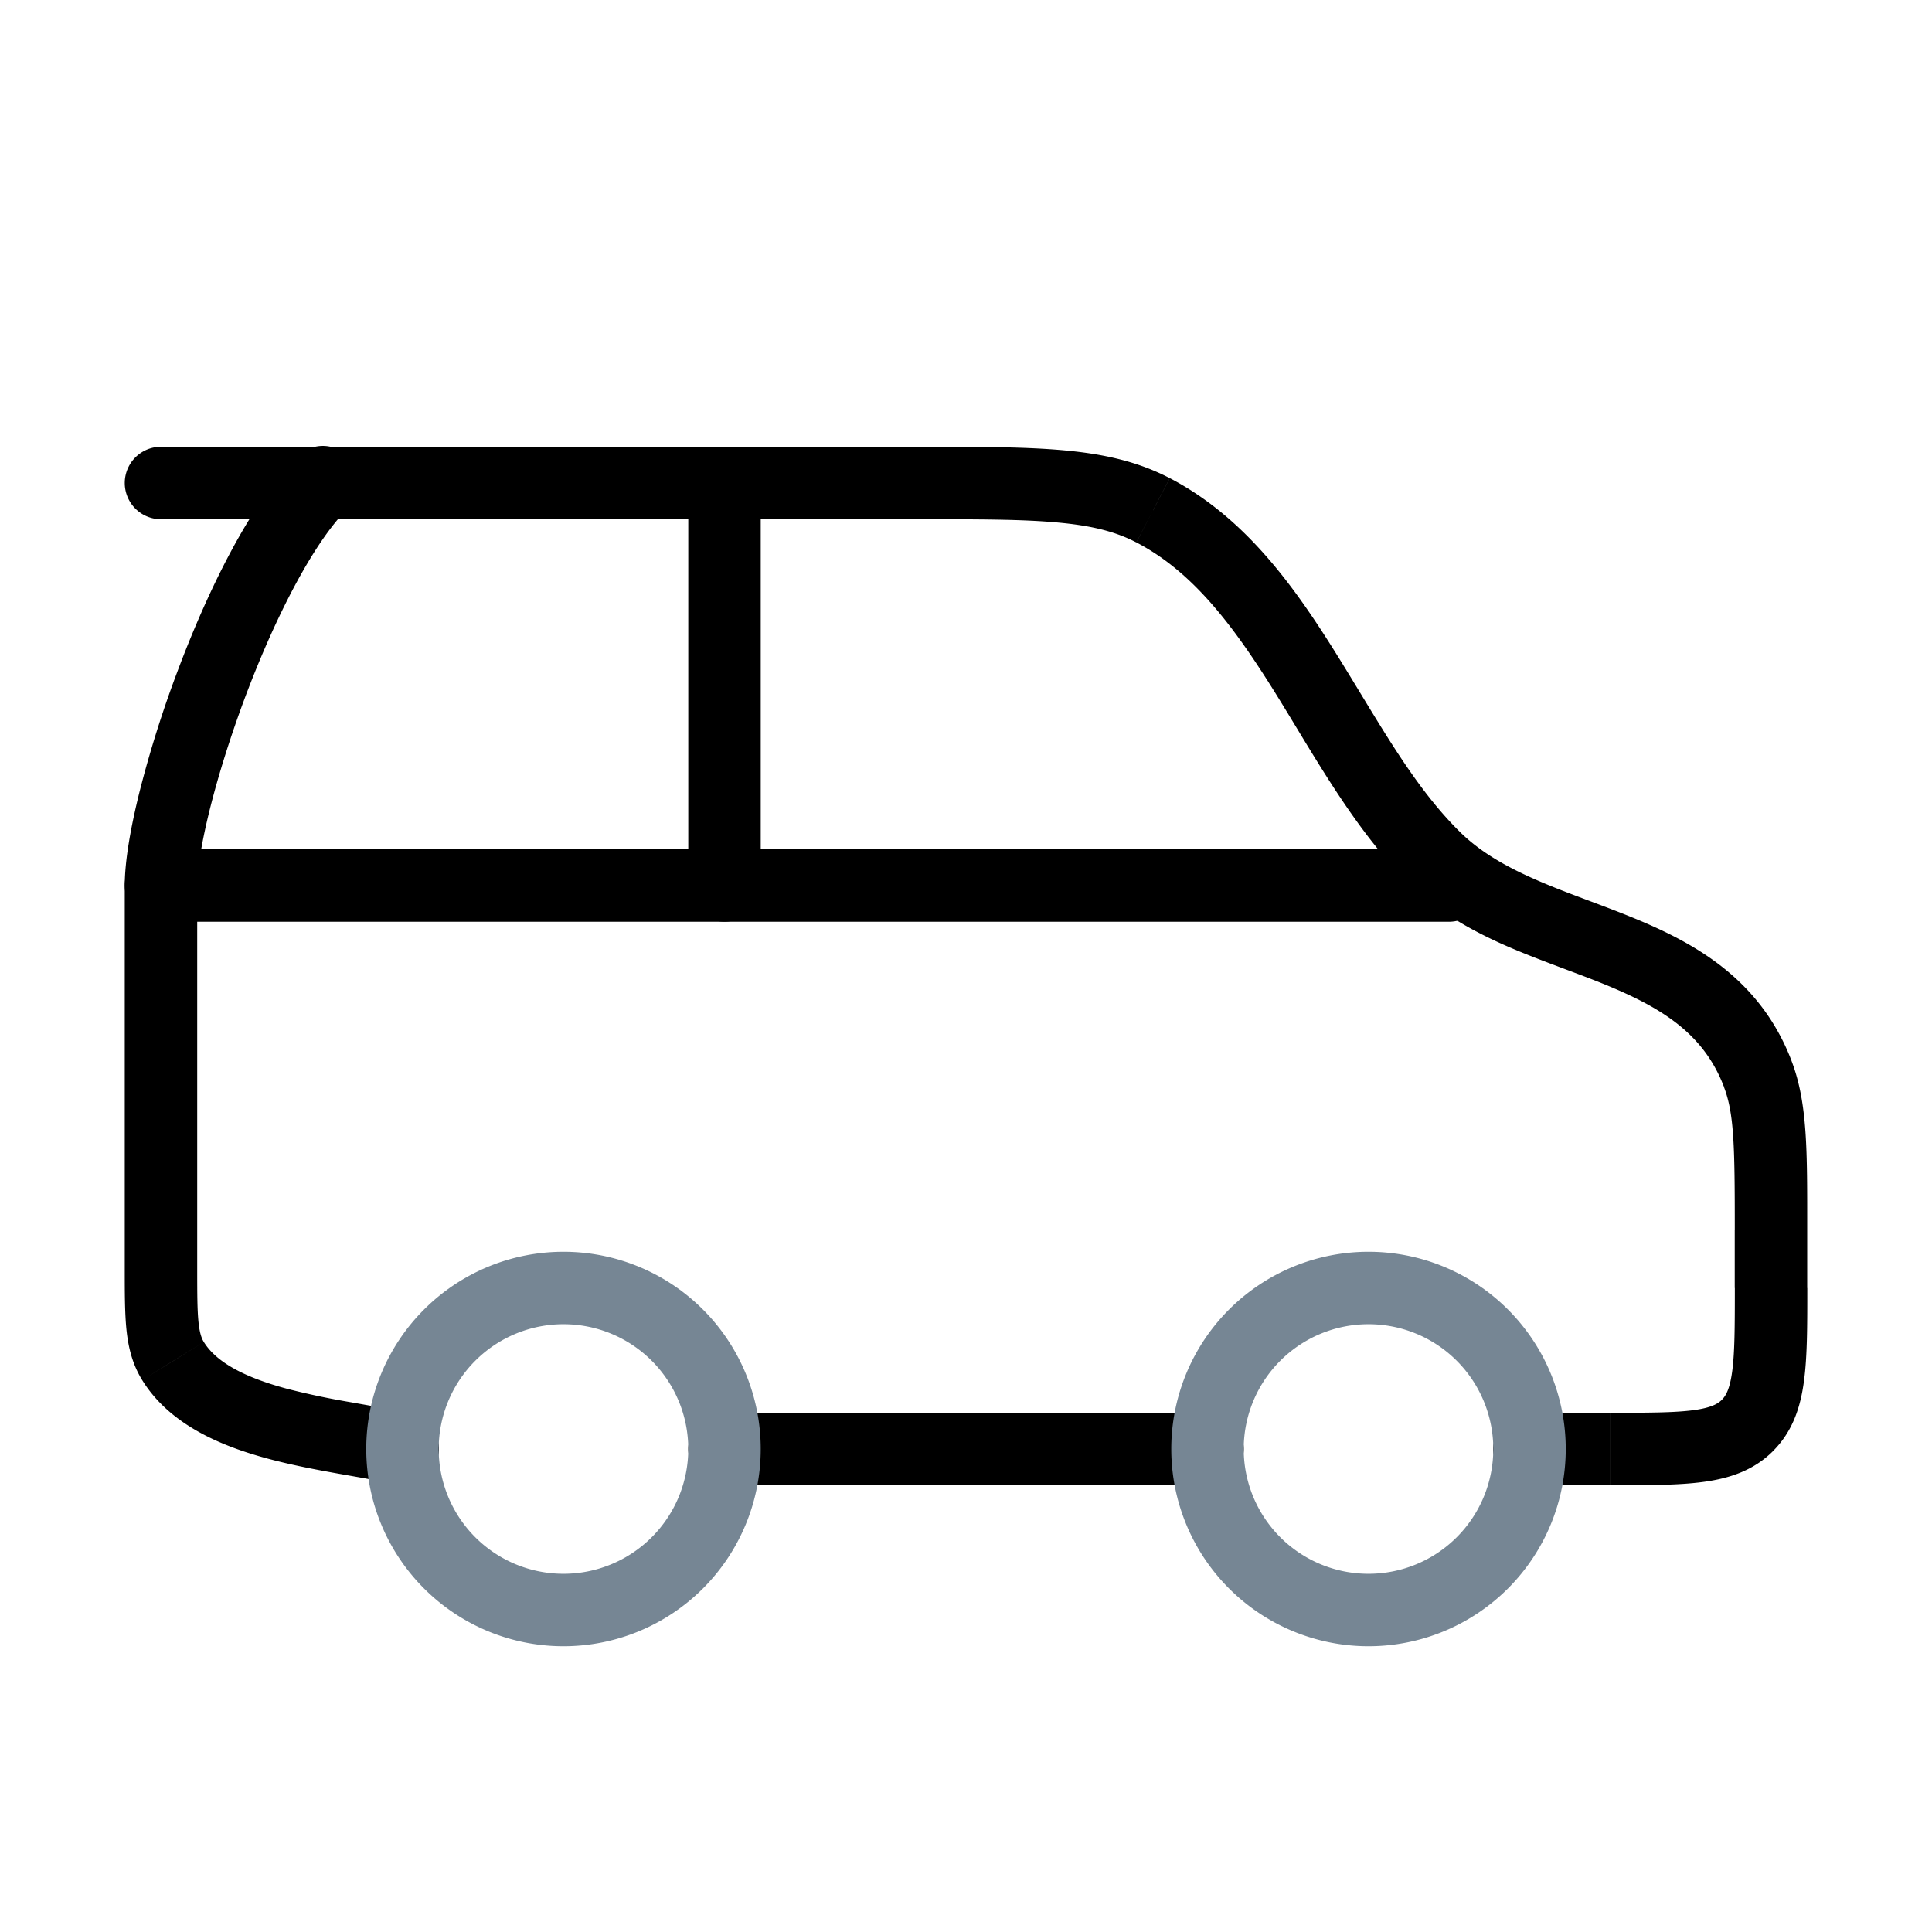
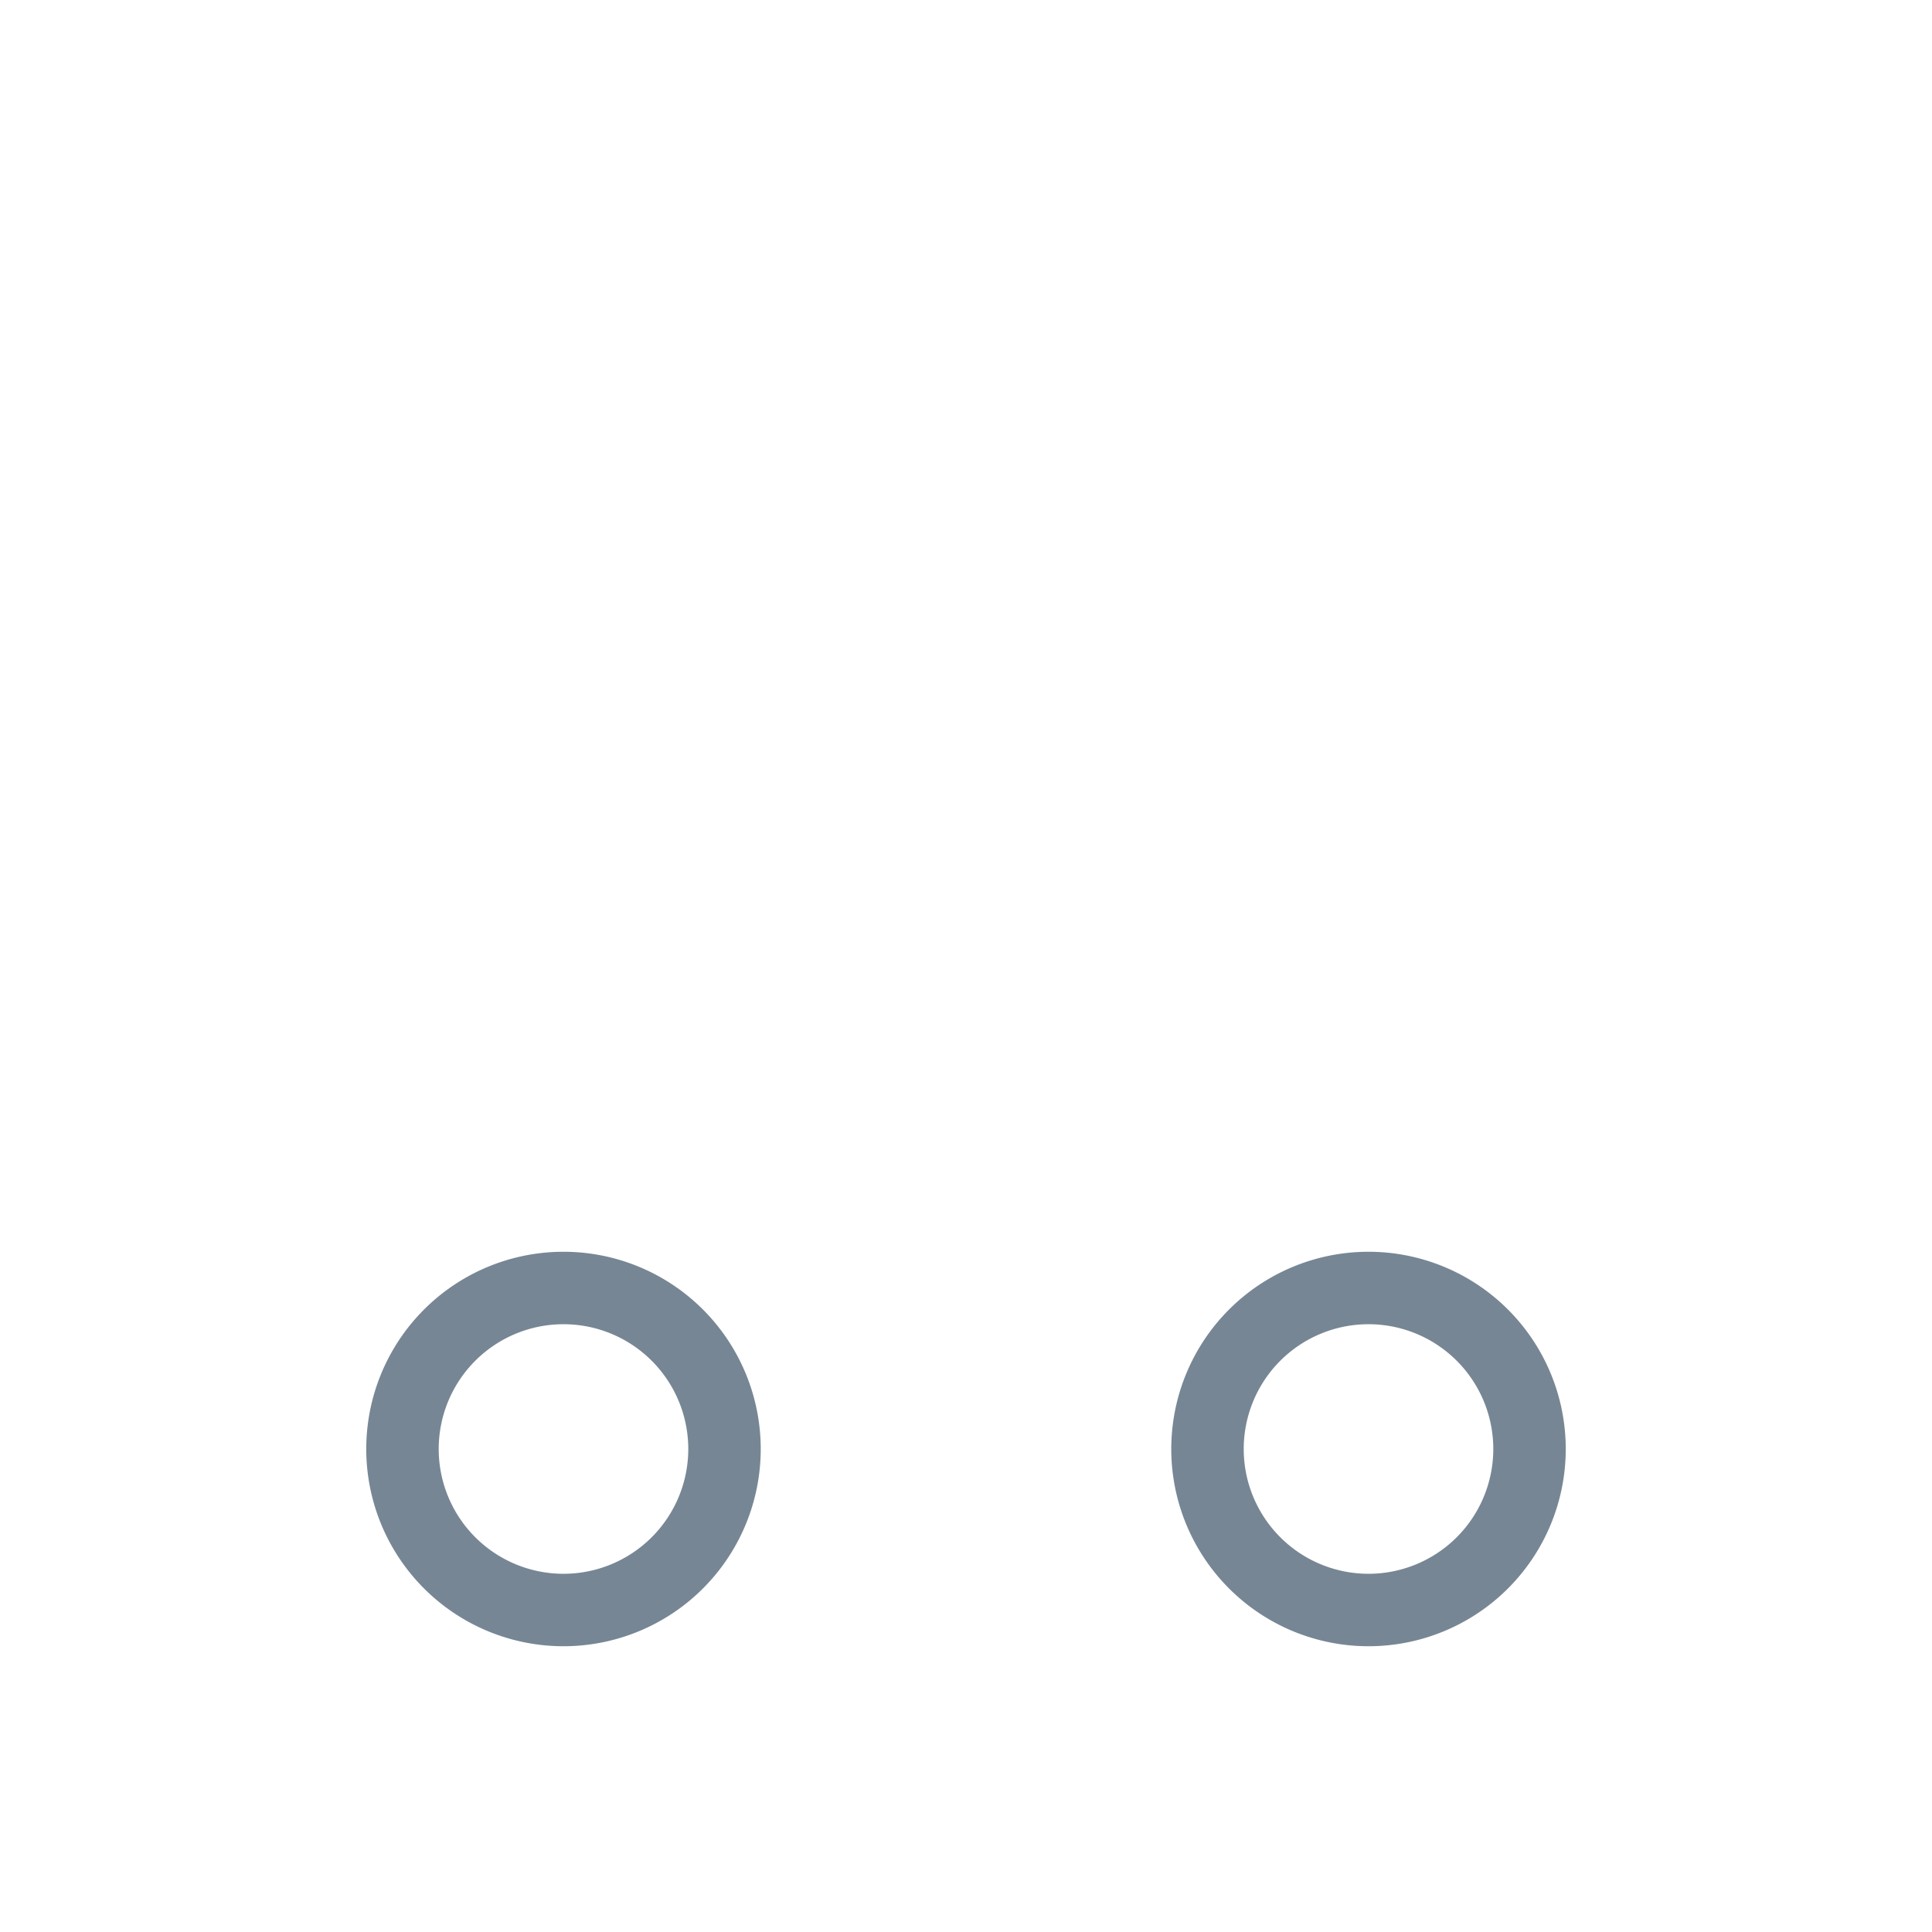
<svg xmlns="http://www.w3.org/2000/svg" fill="none" viewBox="0 0 40 40">
-   <path stroke="#000" stroke-linecap="round" stroke-width="1.5" d="M3.333 18.334H30" />
-   <path fill="#000" d="M31.666 29.25a.75.75 0 1 0 0 1.5v-1.5Zm-28.333-20a.75.75 0 0 0 0 1.5v-1.5Zm20.54 1.315-.347.665.346-.665ZM36.39 22.23l-.7.268.7-.268Zm-.212 7.283.53.53-.53-.53Zm-6.482-11.756-.526.534.526-.534Zm-22.5-7.226a.75.75 0 1 0-1.06-1.06l.53.53.53.53ZM3.583 28.18l.638-.395-.638.395Zm4.579 2.55a.75.75 0 1 0 .344-1.46l-.172.73-.172.73ZM15 29.25a.75.75 0 0 0 0 1.5v-1.5Zm10 1.5a.75.75 0 0 0 0-1.5v1.5Zm6.666-.75v.75h1.667v-1.5h-1.666V30Zm5-3.333h.75v-1.2h-1.5v1.2h.75ZM18.96 10v-.75H3.333v1.5H18.96V10Zm0 0v.75c1.289 0 2.206 0 2.938.068.716.065 1.201.19 1.628.412l.346-.665.347-.665c-.66-.343-1.355-.5-2.185-.576-.815-.075-1.812-.074-3.074-.074V10Zm17.706 15.466h.75c0-1.616.013-2.625-.326-3.506l-.7.268-.7.27c.215.559.227 1.228.227 2.968h.75ZM33.334 30v.75c.765 0 1.413.002 1.929-.068.537-.072 1.04-.233 1.447-.64l-.53-.53-.531-.53c-.082.081-.215.164-.586.214-.392.052-.922.054-1.729.054V30Zm3.334-3.333h-.75c0 .806-.002 1.336-.055 1.728-.05.371-.133.505-.214.587l.53.53.53.53c.407-.407.569-.91.64-1.447.07-.515.069-1.164.069-1.928h-.75Zm-6.97-8.91.526-.535c-.98-.966-1.683-2.285-2.573-3.71-.853-1.364-1.869-2.798-3.431-3.612l-.347.665-.346.665c1.172.61 2.007 1.725 2.852 3.077.806 1.291 1.648 2.855 2.792 3.983l.526-.534Zm6.693 4.471.7-.268c-.677-1.766-2.127-2.501-3.45-3.027-.701-.279-1.3-.476-1.918-.753-.593-.265-1.097-.561-1.499-.958l-.527.534-.526.534c.581.574 1.266.958 1.939 1.26.646.288 1.39.543 1.977.776 1.253.499 2.166 1.03 2.604 2.171l.7-.268ZM6.666 10l-.53-.53c-.956.956-1.835 2.757-2.463 4.433a23.317 23.317 0 0 0-.781 2.478c-.186.744-.309 1.441-.309 1.952h1.5c0-.322.086-.875.264-1.589.175-.698.427-1.505.73-2.314.622-1.657 1.41-3.19 2.12-3.9l-.53-.53Zm-3.333 8.333h-.75v7.94h1.5v-7.94h-.75Zm0 7.94h-.75c0 .486 0 .907.035 1.255.038.366.121.714.326 1.046l.638-.395.638-.394c-.044-.071-.085-.175-.11-.41-.026-.254-.027-.585-.027-1.102h-.75Zm5 3.727.172-.73c-.372-.088-.82-.162-1.248-.239a15.84 15.84 0 0 1-1.308-.276c-.885-.237-1.47-.55-1.729-.97l-.638.395-.638.394c.585.946 1.683 1.38 2.617 1.63.487.13.985.224 1.432.304.461.082.848.146 1.168.222l.172-.73ZM15 30v.75h10v-1.5H15V30Z" />
-   <path stroke="#000" stroke-linecap="round" stroke-width="1.5" d="M15 18.333V10" />
  <path stroke="#768694" stroke-width="1.5" d="M15 30a3.333 3.333 0 1 1-6.667 0A3.333 3.333 0 0 1 15 30Zm16.667 0A3.333 3.333 0 1 1 25 30a3.333 3.333 0 0 1 6.667 0Z" />
</svg>